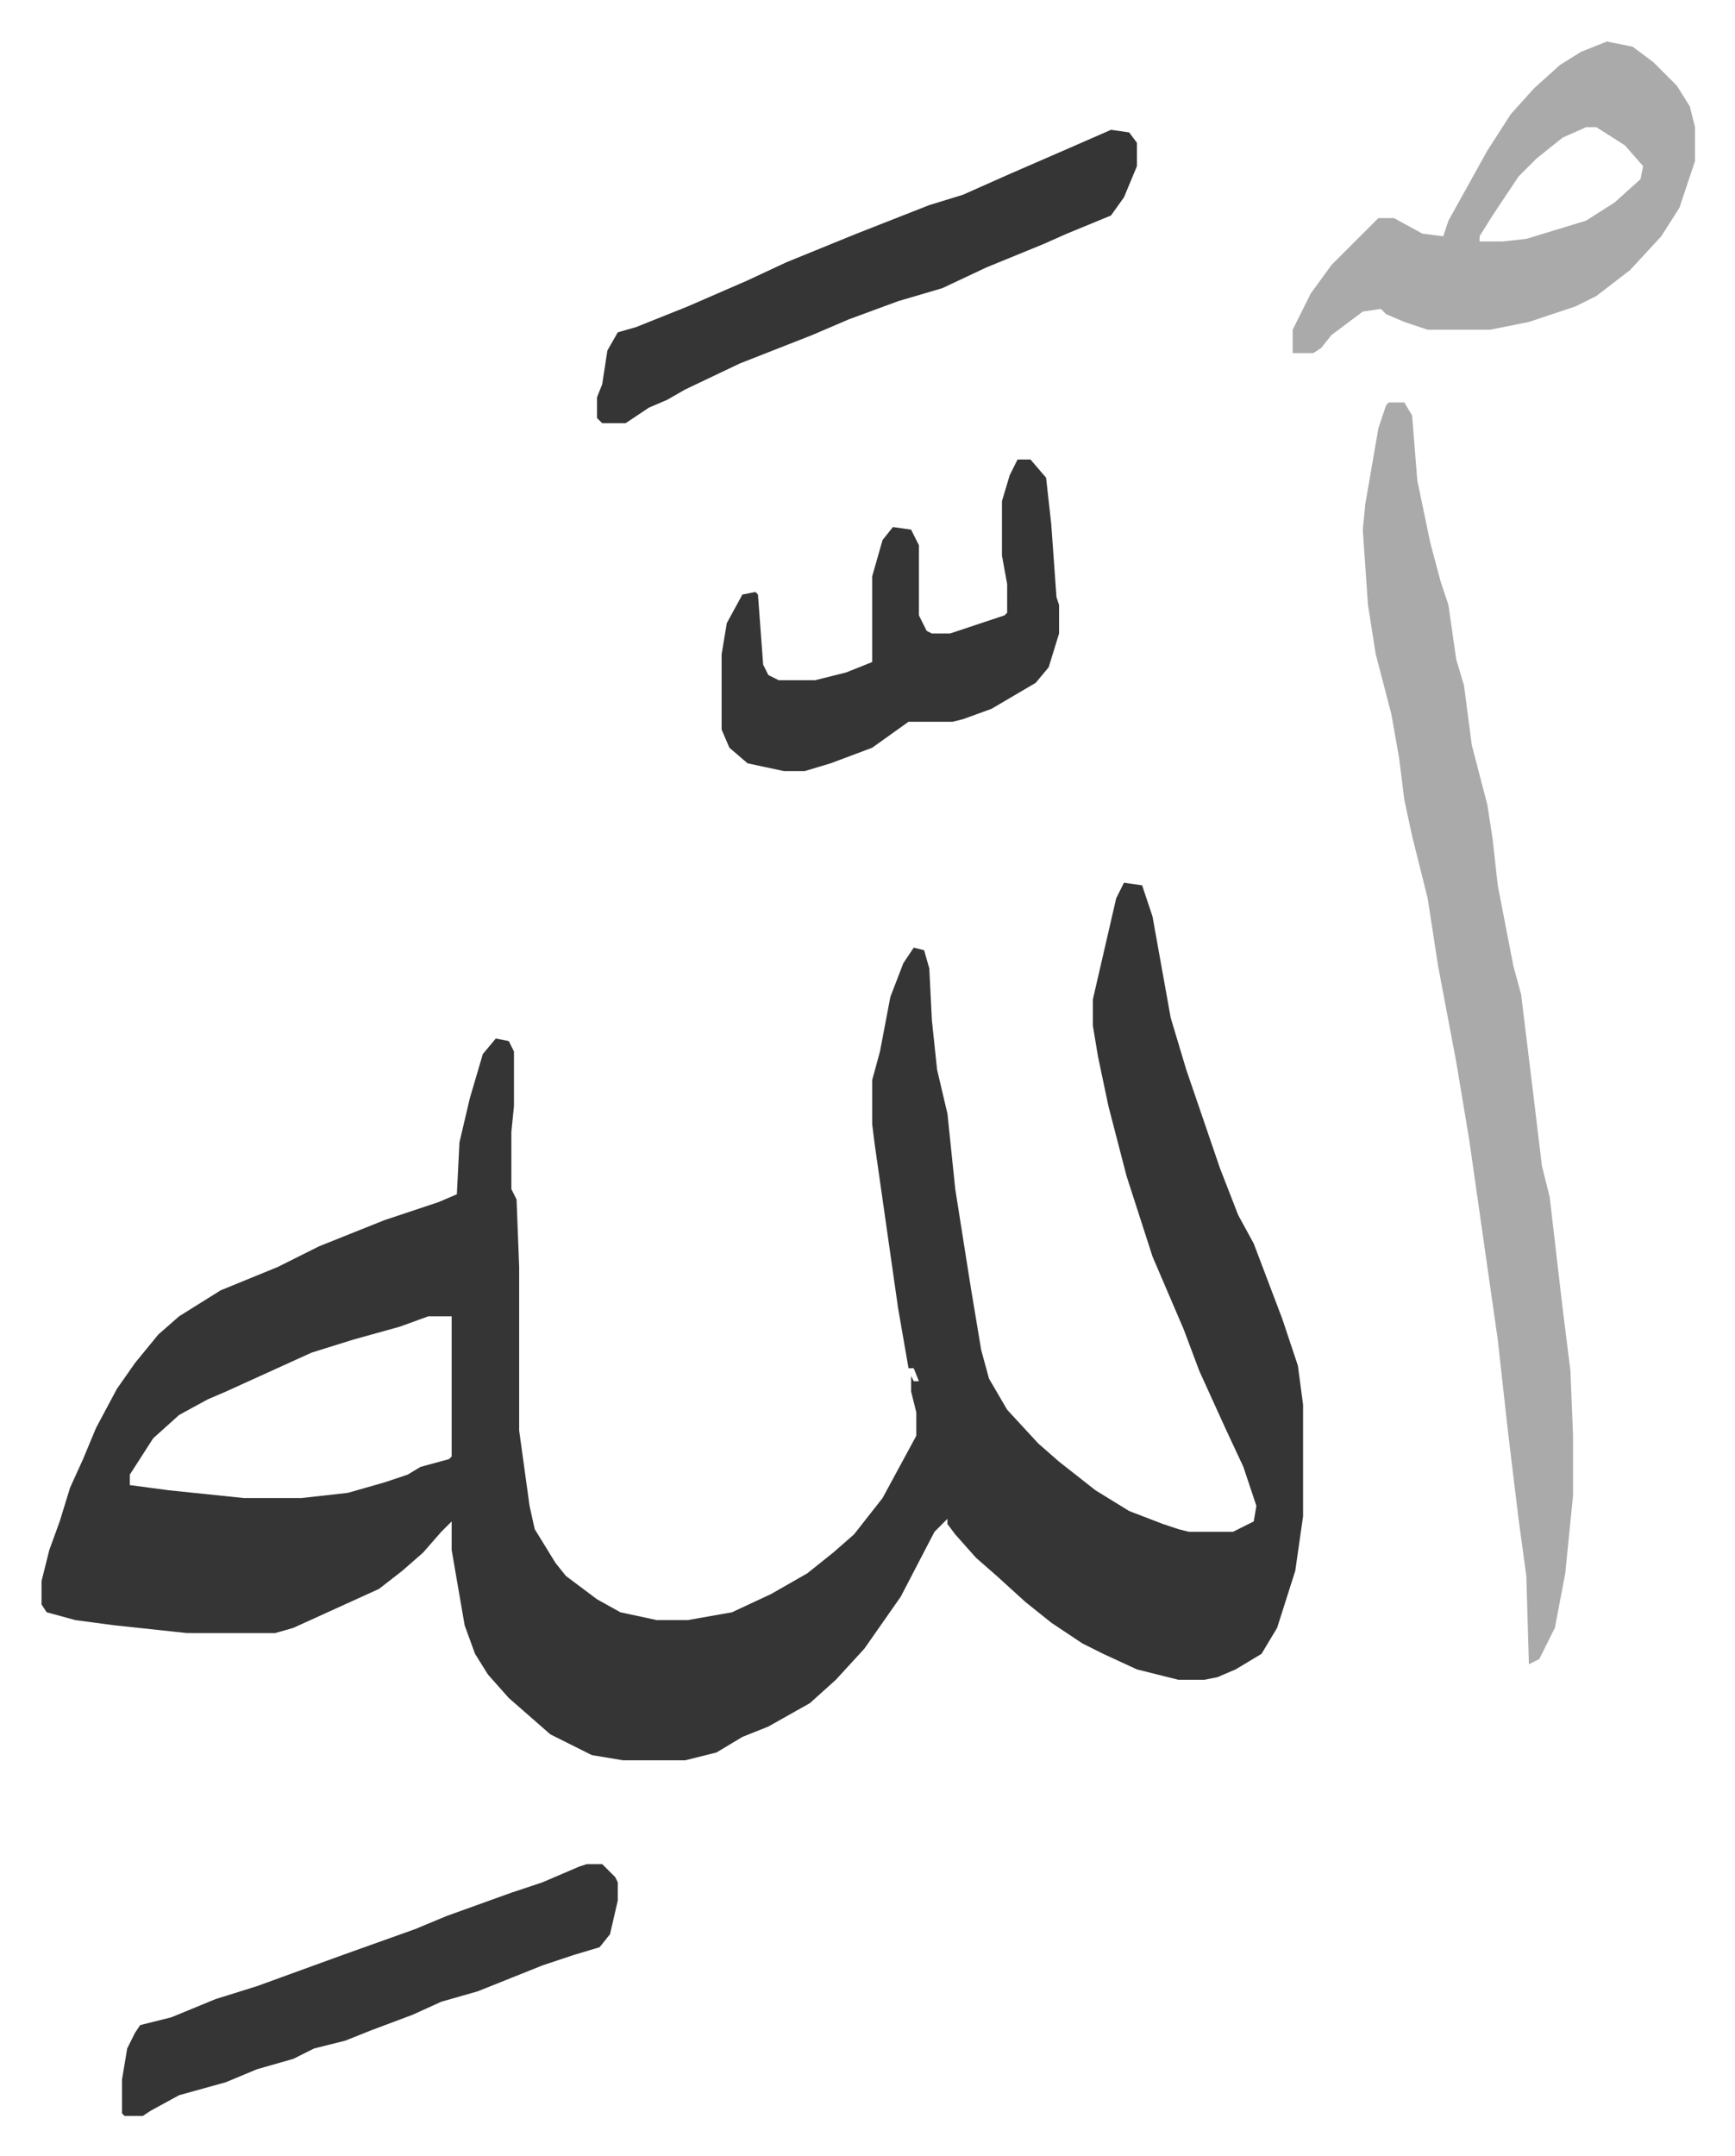
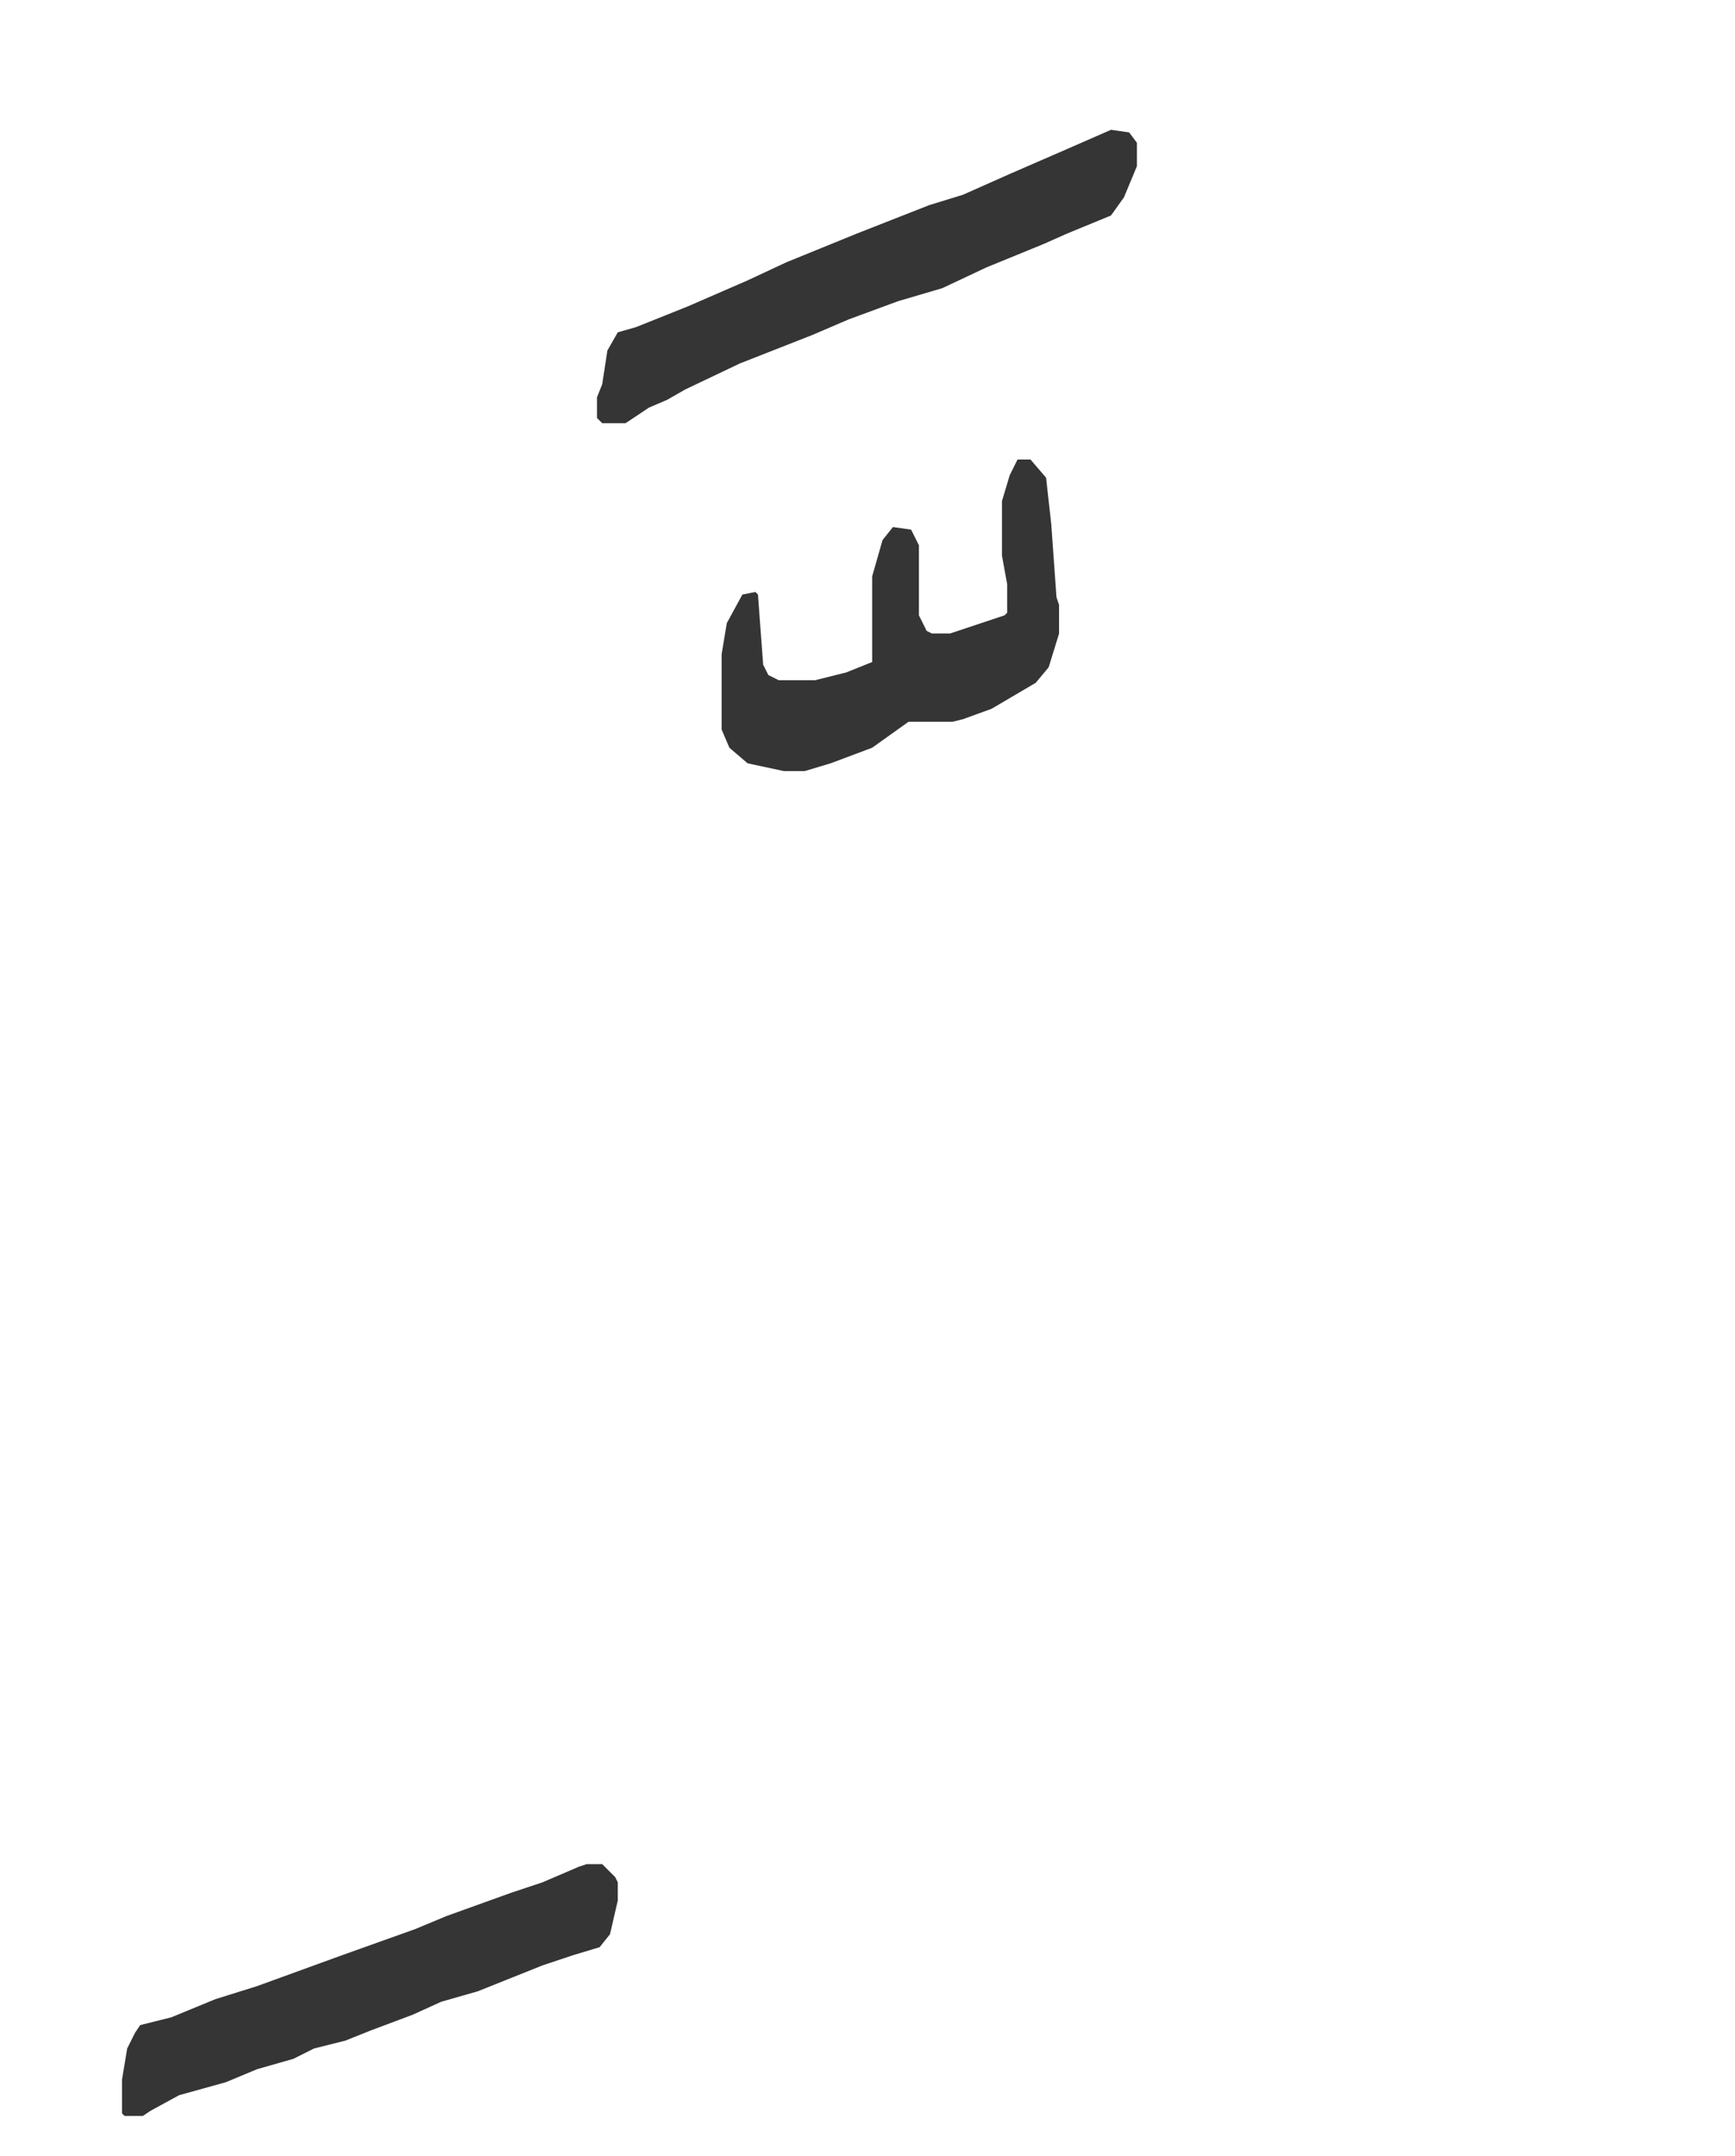
<svg xmlns="http://www.w3.org/2000/svg" viewBox="-16 335 668.4 830.4">
-   <path fill="#353535" id="rule_normal" d="m417 675 7 1 4 12 7 39 6 20 13 38 7 18 6 11 11 29 6 18 2 15v43l-3 21-7 22-6 10-10 6-7 3-5 1h-10l-16-4-13-6-8-4-12-8-10-8-11-10-8-7-8-9-3-4v-2l-5 5-13 25-14 20-11 12-10 9-16 9-10 4-10 6-12 3h-24l-12-2-16-8-8-7-8-7-8-9-5-8-4-11-5-29v-11l-4 4-7 8-8 7-9 7-33 15-7 2H56l-28-3-15-2-11-3-2-3v-9l3-12 4-11 4-13 5-11 5-12 8-15 7-10 9-11 8-7 16-10 22-9 16-8 25-10 21-7 7-3 1-20 4-17 5-17 5-6 5 1 2 4v21l-1 10v22l2 4 1 26v63l4 29 2 9 8 13 4 5 12 9 9 5 14 3h12l17-3 15-7 14-8 10-8 8-7 11-14 13-24v-9l-2-8v-6l1 2h2l-2-5h-2l-4-23-4-28-5-35-1-8v-17l3-11 4-21 5-13 4-6 4 1 2 7 1 20 2 19 4 17 3 29 6 38 4 24 3 11 7 12 12 13 8 7 14 11 13 8 13 5 6 2 4 1h17l8-4 1-6-5-15-7-15-10-22-6-16-12-28-10-31-7-27-4-19-2-12v-10l3-13 6-26zM149 842l-11 4-18 5-16 5-22 10-11 5-7 3-11 6-10 9-9 14v4l15 2 29 3h22l18-2 14-4 9-3 5-3 11-3 1-1v-54z" />
-   <path fill="#aaa" id="rule_hamzat_wasl" d="M519 490h6l3 5 2 25 5 24 4 15 3 9 3 21 3 10 3 23 6 23 2 13 2 18 6 31 3 11 5 41 3 25 3 12 5 43 3 24 1 25v23l-3 30-4 21-6 12-4 2-1-34-3-22-4-33-4-36-11-77-5-30-7-37-4-26-6-24-3-14-2-16-3-17-6-23-3-19-2-29 1-10 5-29 3-9zm84-139 10 2 8 6 9 9 5 8 2 8v13l-6 18-7 11-12 13-13 10-8 4-18 6-15 3h-24l-9-3-7-3-2-2-7 1-12 9-4 5-3 2h-8v-9l7-14 8-11 18-18h6l11 6 8 1 2-6 15-27 9-14 9-10 10-9 8-5zm-8 33-9 4-10 8-7 7-10 15-5 8v2h9l9-1 23-7 11-7 10-9 1-5-7-8-11-7z" />
  <path fill="#353535" id="rule_normal" d="m412 385 7 1 3 4v9l-5 12-5 7-17 7-9 4-22 9-17 8-17 5-19 7-14 6-28 11-21 10-7 4-7 3-9 6h-9l-2-2v-8l2-5 2-13 4-7 7-2 20-8 23-10 15-7 27-11 28-11 13-4 18-8 23-10zm-36 127h5l6 7 2 18 2 28 1 3v11l-4 13-5 6-17 10-11 4-4 1h-17l-14 10-16 6-10 3h-8l-14-3-7-6-3-7v-29l2-12 6-11 5-1 1 1 2 27 2 4 4 2h14l12-3 10-4v-33l4-14 4-5 7 1 3 6v27l3 6 2 1h7l21-7 1-1v-11l-2-11v-21l3-10zm-166 541h6l5 5 1 2v7l-3 13-4 5-10 3-12 4-25 10-14 4-11 5-16 6-10 4-12 3-8 4-14 4-12 5-18 5-11 6-3 2h-7l-1-1v-13l1-6 1-6 3-6 2-3 12-3 17-7 16-5 33-12 28-10 12-5 25-9 12-4 14-6z" />
</svg>